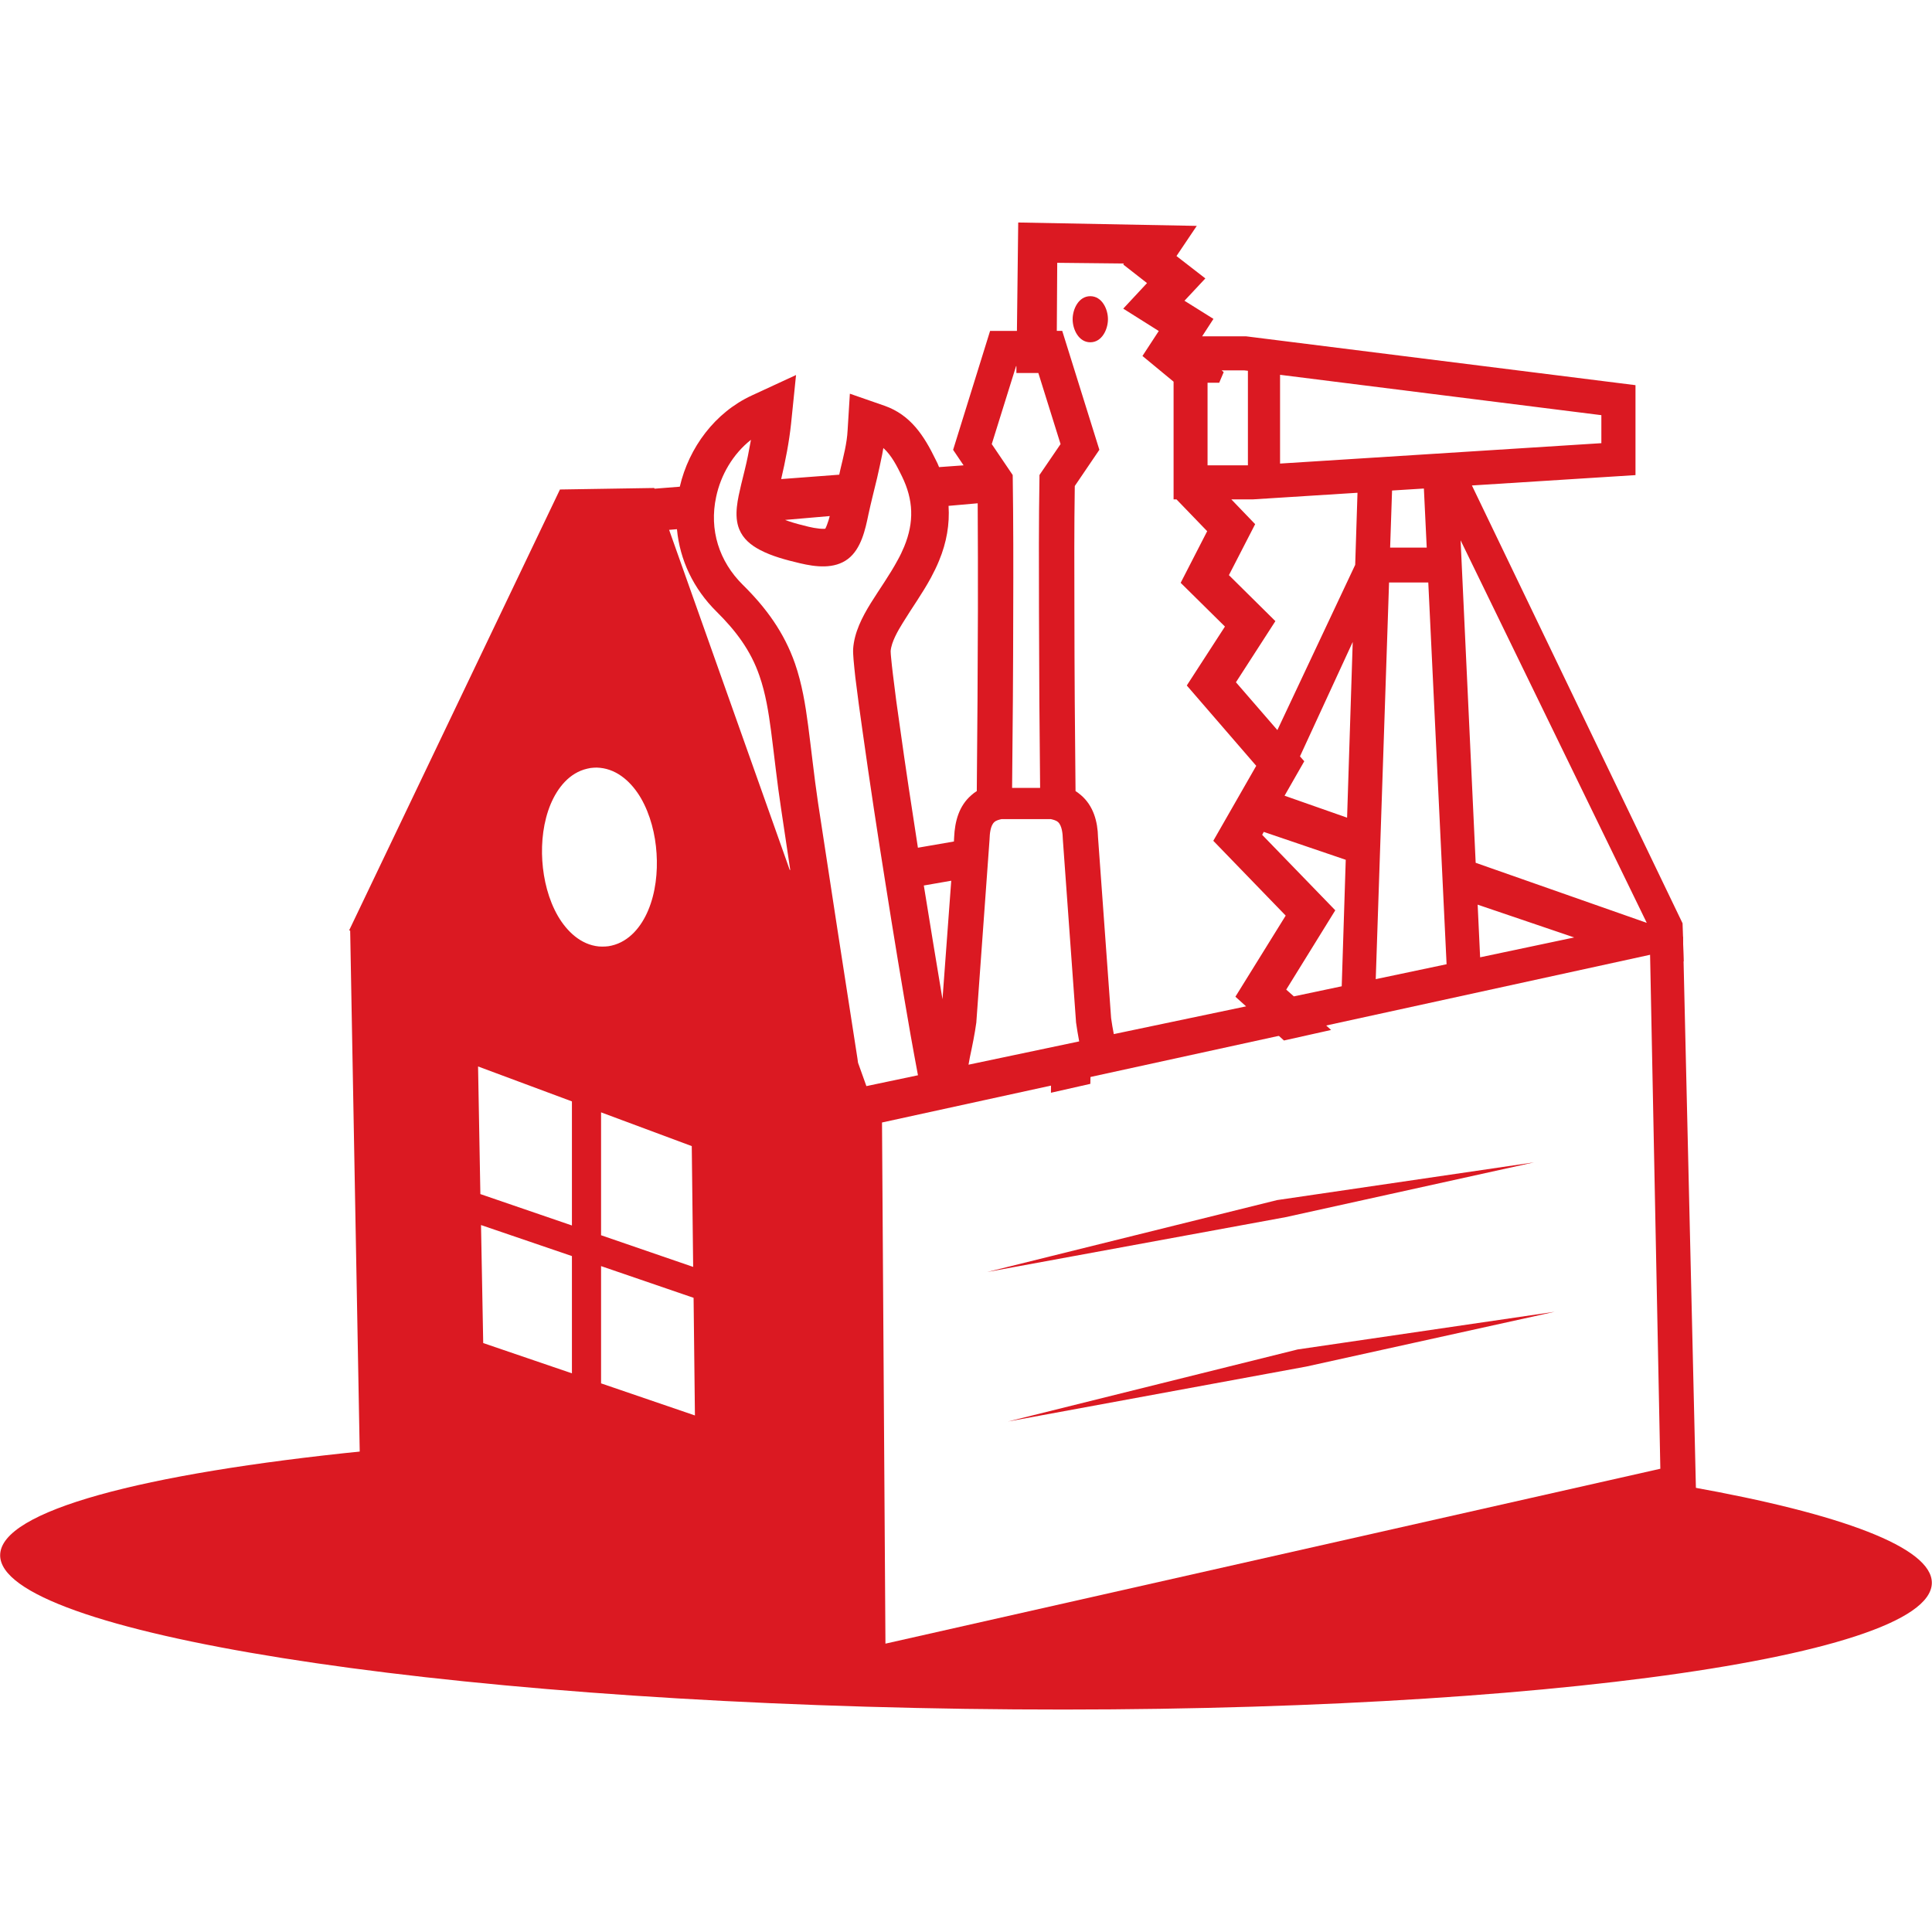
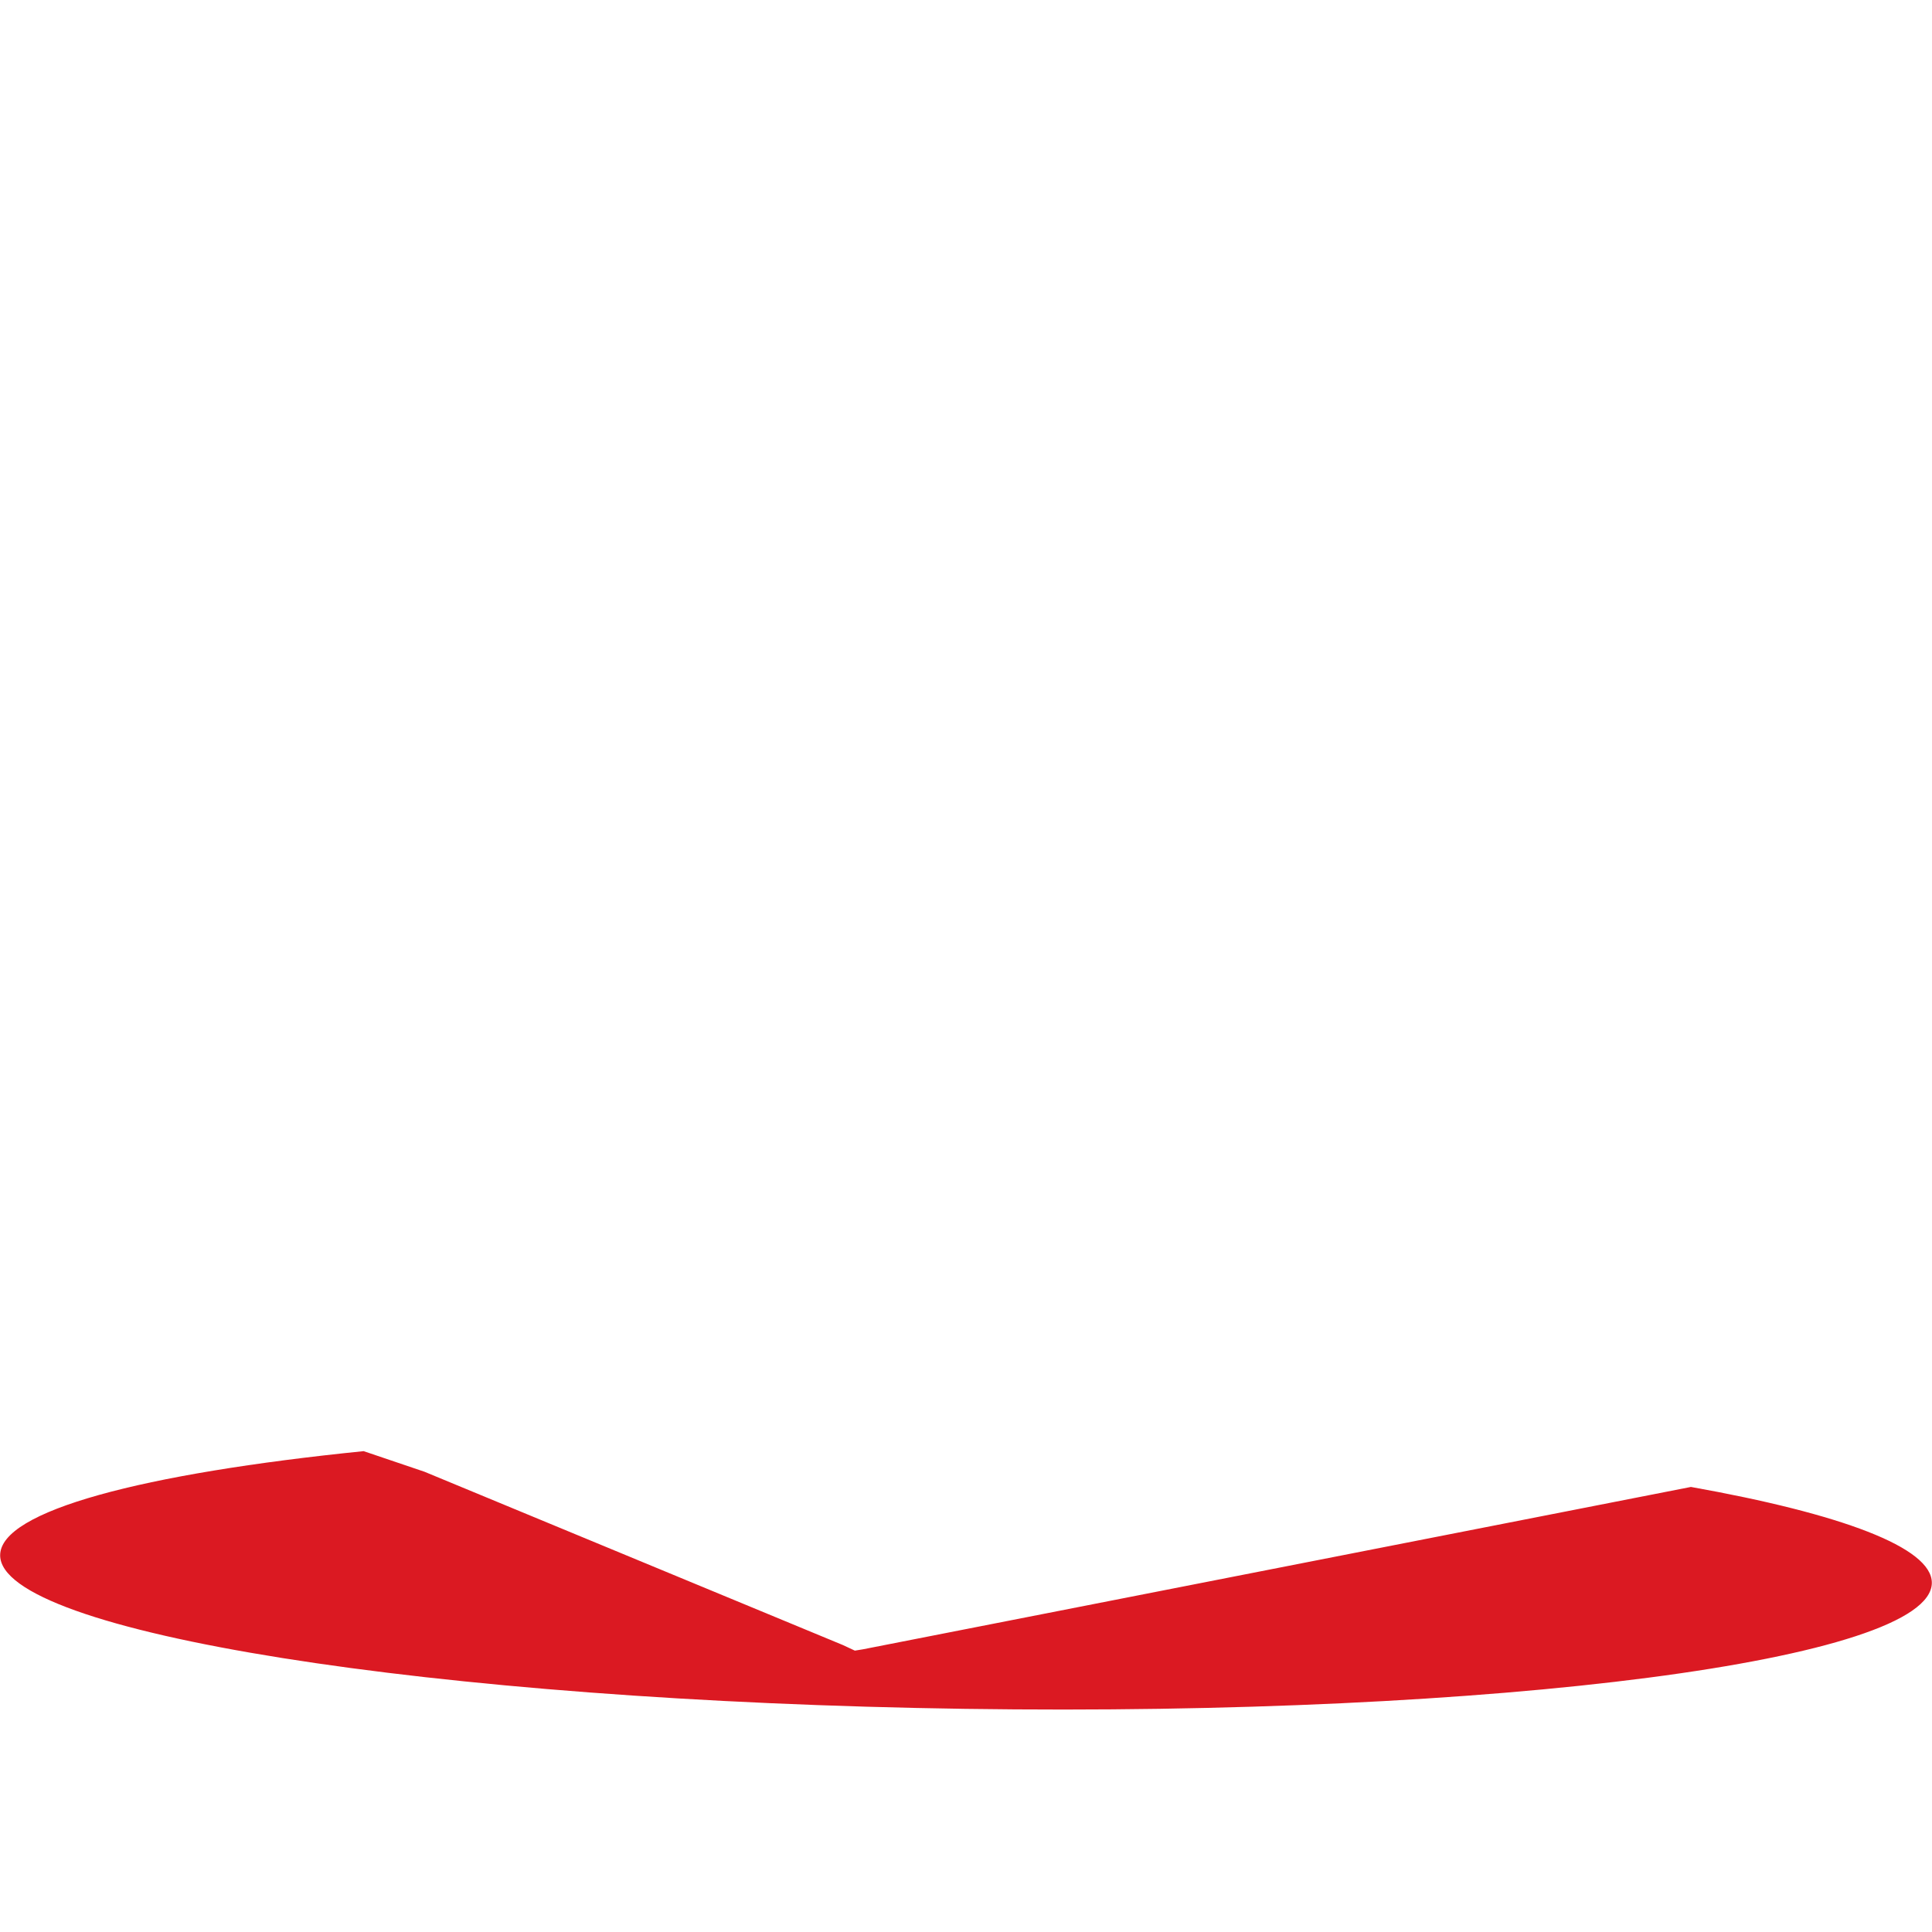
<svg xmlns="http://www.w3.org/2000/svg" version="1.1" baseProfile="tiny" id="Calque_1" x="0px" y="0px" width="36px" height="36px" viewBox="0 0 36 36" xml:space="preserve">
  <g>
-     <path fill-rule="evenodd" fill="#DB1922" d="M15.773,20.503l14.69-3.109l0.897,0.059l0.245,10.458L16.21,31.319l-0.287-0.115   L15.773,20.503L15.773,20.503z M16.435,20.916l0.064,9.711l14.439-3.259l-0.191-9.577L16.435,20.916z" />
-     <path fill-rule="evenodd" fill="#DB1922" d="M23.796,22.362l-5.402,1.34l5.562-1.022l4.628-1.021L23.796,22.362L23.796,22.362z    M21.922,4.771l0.538,0.417l-0.389,0.416l0.54,0.338L22.4,6.267h0.82l7.255,0.91v1.676l-3.048,0.193l3.925,8.158l0.008,0.228   l0.004,0.209l0.007,0.275l-0.491-0.173l-6.212,1.326l0.135,0.123l-0.878,0.196l-0.144-0.131l-3.46,0.736l-0.004,0.203l-0.734,0.166   l0.002-0.21l-3.375,0.719l0.146,10.415l-0.129,0.026L6.72,27.986L6.525,17.341l-0.018-0.005l0,0v-0.003l3.927-8.212l1.756-0.028   l0.007,0.013l0.47-0.037c0.169-0.729,0.657-1.385,1.344-1.701l0.822-0.38L14.741,7.89c-0.037,0.351-0.105,0.694-0.185,1.037   l1.082-0.082c0.006-0.033,0.016-0.067,0.022-0.101c0.056-0.237,0.122-0.483,0.134-0.727l0.042-0.681L16.48,7.56   c0.49,0.171,0.74,0.563,0.955,1.006c0.025,0.045,0.045,0.092,0.063,0.138l0.457-0.033l-0.195-0.289l0.689-2.216h0.5l0.024-2.02   L22.3,4.209L21.922,4.771L21.922,4.771z M22.763,6.901l0.039,0.033l-0.084,0.198h-0.217v1.539h0.752V6.909L23.18,6.901H22.763   L22.763,6.901z M21.868,7.112l-0.58-0.479l0.304-0.465L20.93,5.751l0.443-0.476L20.93,4.929l0.011-0.019L19.7,4.897l-0.008,1.268   h0.101l0.692,2.216l-0.458,0.675c-0.012,0.776-0.009,1.551-0.007,2.327c0.001,1.12,0.009,2.239,0.021,3.358   c0.036,0.021,0.067,0.048,0.101,0.075c0.232,0.199,0.312,0.491,0.318,0.786l0.244,3.37c0.014,0.102,0.031,0.2,0.05,0.297   l2.465-0.517l-0.199-0.18l0.937-1.511l-1.349-1.394l0.8-1.397l-1.294-1.497l0.711-1.098L22,10.86l0.494-0.962l-0.572-0.593h-0.054   V7.112L21.868,7.112z M19.348,6.95h-0.409V6.823h-0.006L18.48,8.275l0.39,0.576l0.001,0.047c0.012,0.831,0.012,1.662,0.009,2.493   c-0.001,1.096-0.009,2.192-0.021,3.29h0.522c-0.012-1.097-0.019-2.193-0.021-3.29c-0.002-0.831-0.005-1.662,0.009-2.495V8.851   l0.393-0.576L19.348,6.95L19.348,6.95z M24.109,18.566l0.892-0.188l0.075-2.357l-1.528-0.52l-0.029,0.055l1.362,1.406l-0.914,1.478   L24.109,18.566L24.109,18.566z M23.802,13.604l1.45-3.079l0.043-1.343L23.35,9.305h-0.406l0.444,0.462l-0.489,0.95l0.866,0.857   l-0.735,1.139L23.802,13.604L23.802,13.604z M16.144,20.238l0.961-0.202c-0.048-0.248-0.091-0.499-0.137-0.748   c-0.164-0.938-0.319-1.878-0.467-2.818c-0.151-0.946-0.295-1.893-0.428-2.842c-0.048-0.334-0.094-0.67-0.135-1.006   c-0.011-0.109-0.024-0.217-0.033-0.328c-0.004-0.066-0.011-0.135-0.008-0.202c0.021-0.309,0.169-0.595,0.329-0.854   c0.167-0.268,0.352-0.524,0.502-0.803c0.046-0.082,0.085-0.165,0.121-0.251c0.187-0.456,0.173-0.869-0.043-1.31   c-0.089-0.181-0.191-0.388-0.346-0.526c-0.007,0.039-0.014,0.078-0.021,0.117c-0.03,0.149-0.062,0.296-0.096,0.444   c-0.054,0.223-0.111,0.447-0.16,0.672c-0.059,0.288-0.137,0.646-0.381,0.833c-0.255,0.195-0.606,0.15-0.897,0.081   c-0.249-0.059-0.52-0.129-0.746-0.249c-0.169-0.089-0.312-0.207-0.384-0.384c-0.105-0.256-0.025-0.572,0.035-0.831   c0.043-0.179,0.09-0.355,0.126-0.535c0.02-0.1,0.038-0.2,0.057-0.301c-0.334,0.263-0.563,0.654-0.649,1.066   c-0.131,0.61,0.054,1.199,0.498,1.637c0.433,0.427,0.769,0.886,0.972,1.467c0.129,0.373,0.194,0.766,0.245,1.157   c0.03,0.222,0.055,0.447,0.083,0.67c0.031,0.255,0.063,0.513,0.101,0.767c0.243,1.59,0.486,3.181,0.735,4.769   c0.003,0.024,0.006,0.049,0.01,0.074L16.144,20.238L16.144,20.238z M18.047,19.839l2.062-0.434   c-0.022-0.12-0.043-0.239-0.059-0.357v-0.007l-0.246-3.405v-0.004c-0.002-0.093-0.016-0.248-0.088-0.313   c-0.037-0.033-0.089-0.045-0.135-0.056h-0.919c-0.045,0.011-0.099,0.022-0.135,0.056c-0.073,0.066-0.085,0.221-0.088,0.316v0.003   l-0.246,3.403v0.007c-0.03,0.22-0.075,0.437-0.121,0.653C18.063,19.747,18.055,19.792,18.047,19.839L18.047,19.839z M25.635,18.245   l1.32-0.278l-0.341-7.113h-0.731L25.635,18.245L25.635,18.245z M27.58,17.838l1.753-0.37l-1.799-0.611L27.58,17.838L27.58,17.838z    M27.497,16.077l3.188,1.119l-3.469-7.128L27.497,16.077L27.497,16.077z M12.468,9.873l2.248,6.338l0.009-0.002   c-0.056-0.381-0.113-0.762-0.171-1.144c-0.074-0.482-0.124-0.966-0.187-1.449c-0.046-0.344-0.1-0.691-0.215-1.021   c-0.163-0.477-0.446-0.848-0.801-1.199c-0.428-0.423-0.684-0.961-0.737-1.535L12.468,9.873L12.468,9.873z M25.101,15.236   l0.105-3.274l-0.983,2.132l0.08,0.091l-0.367,0.642L25.101,15.236L25.101,15.236z M24.18,25.145l-5.4,1.343l5.56-1.024l4.629-1.021   L24.18,25.145L24.18,25.145z M14.629,9.688c0.019,0.007,0.039,0.014,0.057,0.021c0.125,0.043,0.253,0.075,0.38,0.106   c0.066,0.016,0.132,0.028,0.2,0.035c0.021,0.002,0.08,0.007,0.112,0.002c0.021-0.035,0.052-0.129,0.062-0.16   c0.007-0.024,0.015-0.05,0.021-0.076L14.629,9.688L14.629,9.688z M17.675,9.426c0.022,0.339-0.035,0.68-0.177,1.022   c-0.044,0.109-0.097,0.214-0.152,0.318c-0.158,0.291-0.351,0.558-0.523,0.839c-0.089,0.144-0.214,0.356-0.227,0.528   c-0.001,0.039,0.006,0.08,0.008,0.118c0.008,0.104,0.023,0.208,0.034,0.312c0.039,0.33,0.083,0.66,0.132,0.99   c0.104,0.75,0.218,1.496,0.334,2.243l0.671-0.116l0.004-0.078c0.013-0.295,0.089-0.586,0.322-0.786   c0.029-0.026,0.063-0.053,0.1-0.075c0.011-1.119,0.018-2.239,0.021-3.358c0.001-0.668,0-1.337-0.004-2.005L17.675,9.426   L17.675,9.426z M17.214,16.5c0.115,0.706,0.229,1.414,0.348,2.119l0.163-2.208L17.214,16.5L17.214,16.5z M12.89,21.356l-1.69-0.629   v2.29l1.716,0.59L12.89,21.356L12.89,21.356z M11.2,23.592v2.185l1.749,0.598l-0.025-2.192L11.2,23.592L11.2,23.592z    M10.657,20.523l-1.749-0.651l0.043,2.378l1.706,0.585V20.523L10.657,20.523z M8.963,22.827l0.041,2.199l1.653,0.564v-2.185   L8.963,22.827L8.963,22.827z M26.585,10.204l-0.053-1.101L25.939,9.14l-0.036,1.064H26.585L26.585,10.204z M23.852,6.984v1.654   l5.987-0.38V7.736L23.852,6.984L23.852,6.984z M11.061,14.305c-0.041,0.002-0.079,0.008-0.118,0.018   c-0.331,0.075-0.553,0.354-0.682,0.66c-0.136,0.326-0.179,0.705-0.156,1.057c0.023,0.352,0.114,0.723,0.291,1.029   c0.167,0.286,0.427,0.535,0.763,0.567c0.039,0.002,0.079,0.004,0.119,0.001c0.041-0.001,0.079-0.008,0.118-0.017   c0.33-0.076,0.556-0.355,0.683-0.66c0.137-0.326,0.178-0.706,0.155-1.058c-0.022-0.352-0.114-0.722-0.291-1.029   c-0.166-0.285-0.427-0.533-0.763-0.566C11.14,14.303,11.099,14.301,11.061,14.305L11.061,14.305z M20.316,5.519   c-0.217,0-0.329,0.24-0.329,0.43c0,0.188,0.112,0.429,0.329,0.429s0.329-0.241,0.329-0.429C20.646,5.759,20.533,5.519,20.316,5.519   z" />
    <path fill-rule="evenodd" fill="#DB1922" d="M31.508,27.707c2.8,0.5,4.493,1.128,4.489,1.788c-0.01,1.439-8.076,2.49-18.015,2.347   c-9.941-0.144-17.99-1.426-17.979-2.864c0.005-0.825,2.651-1.521,6.773-1.938l1.134,0.384l7.796,3.229l0.223,0.104l0.148-0.024l0,0   L31.508,27.707z" />
  </g>
</svg>